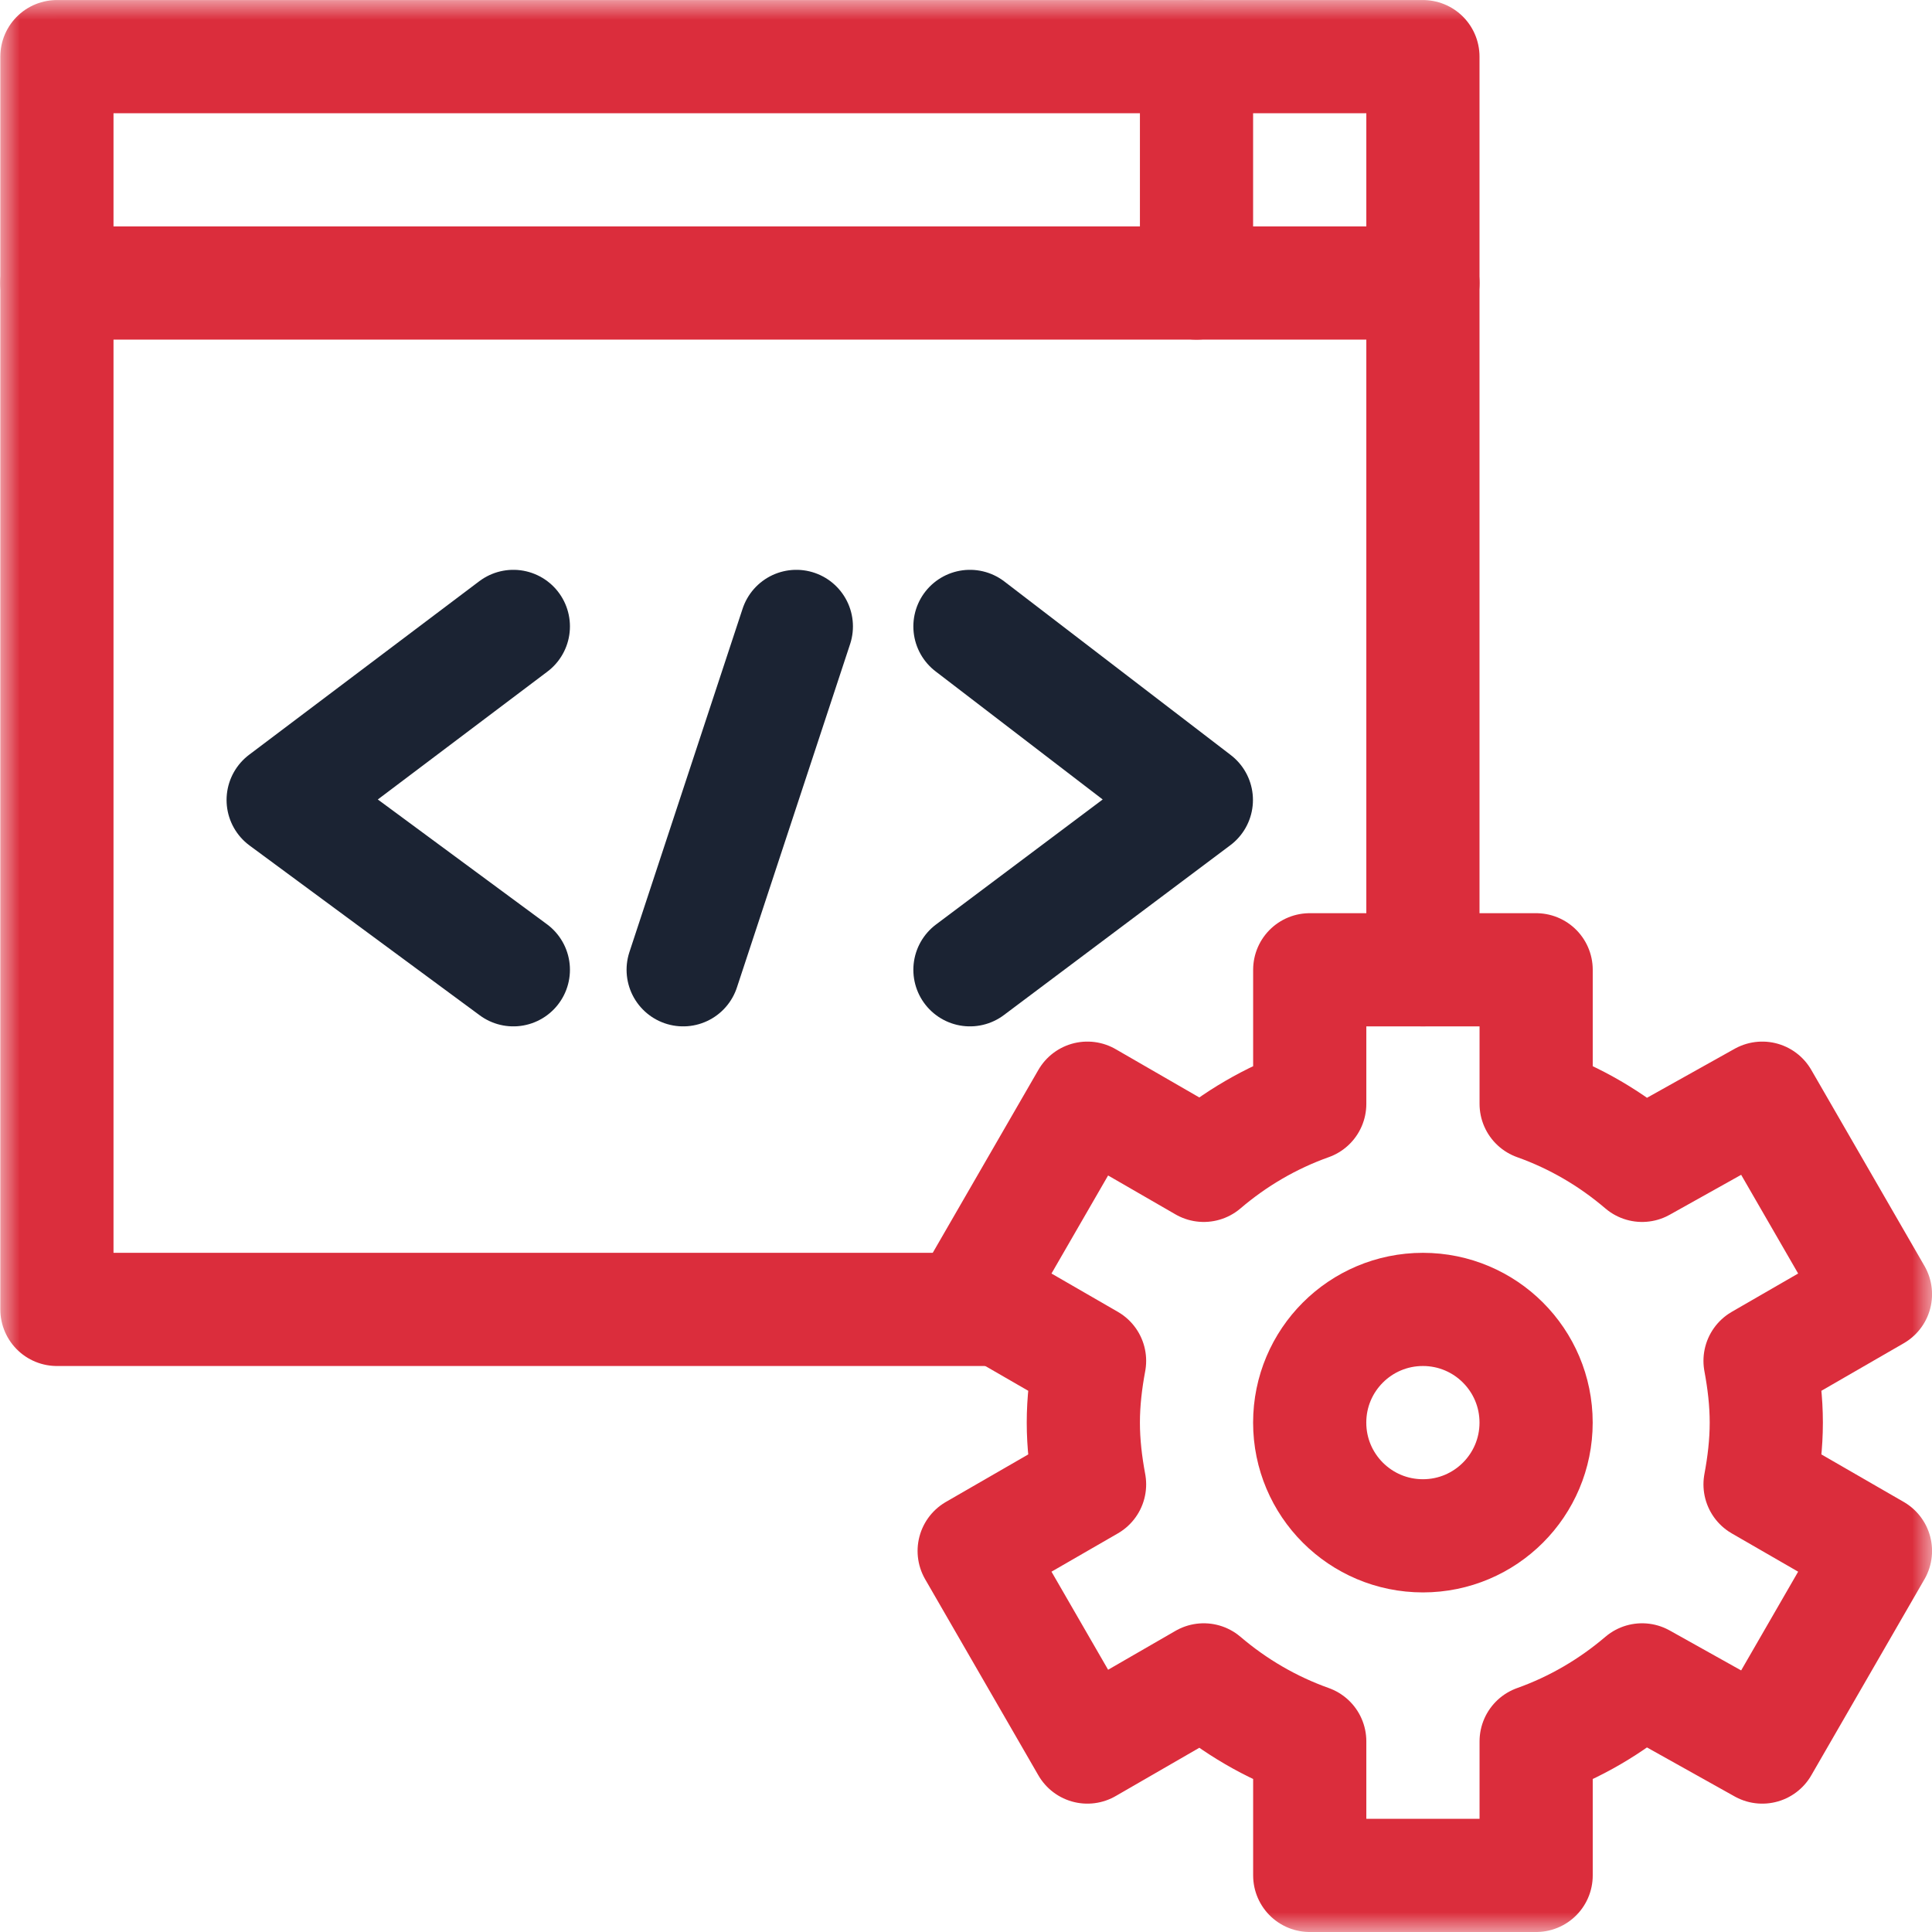
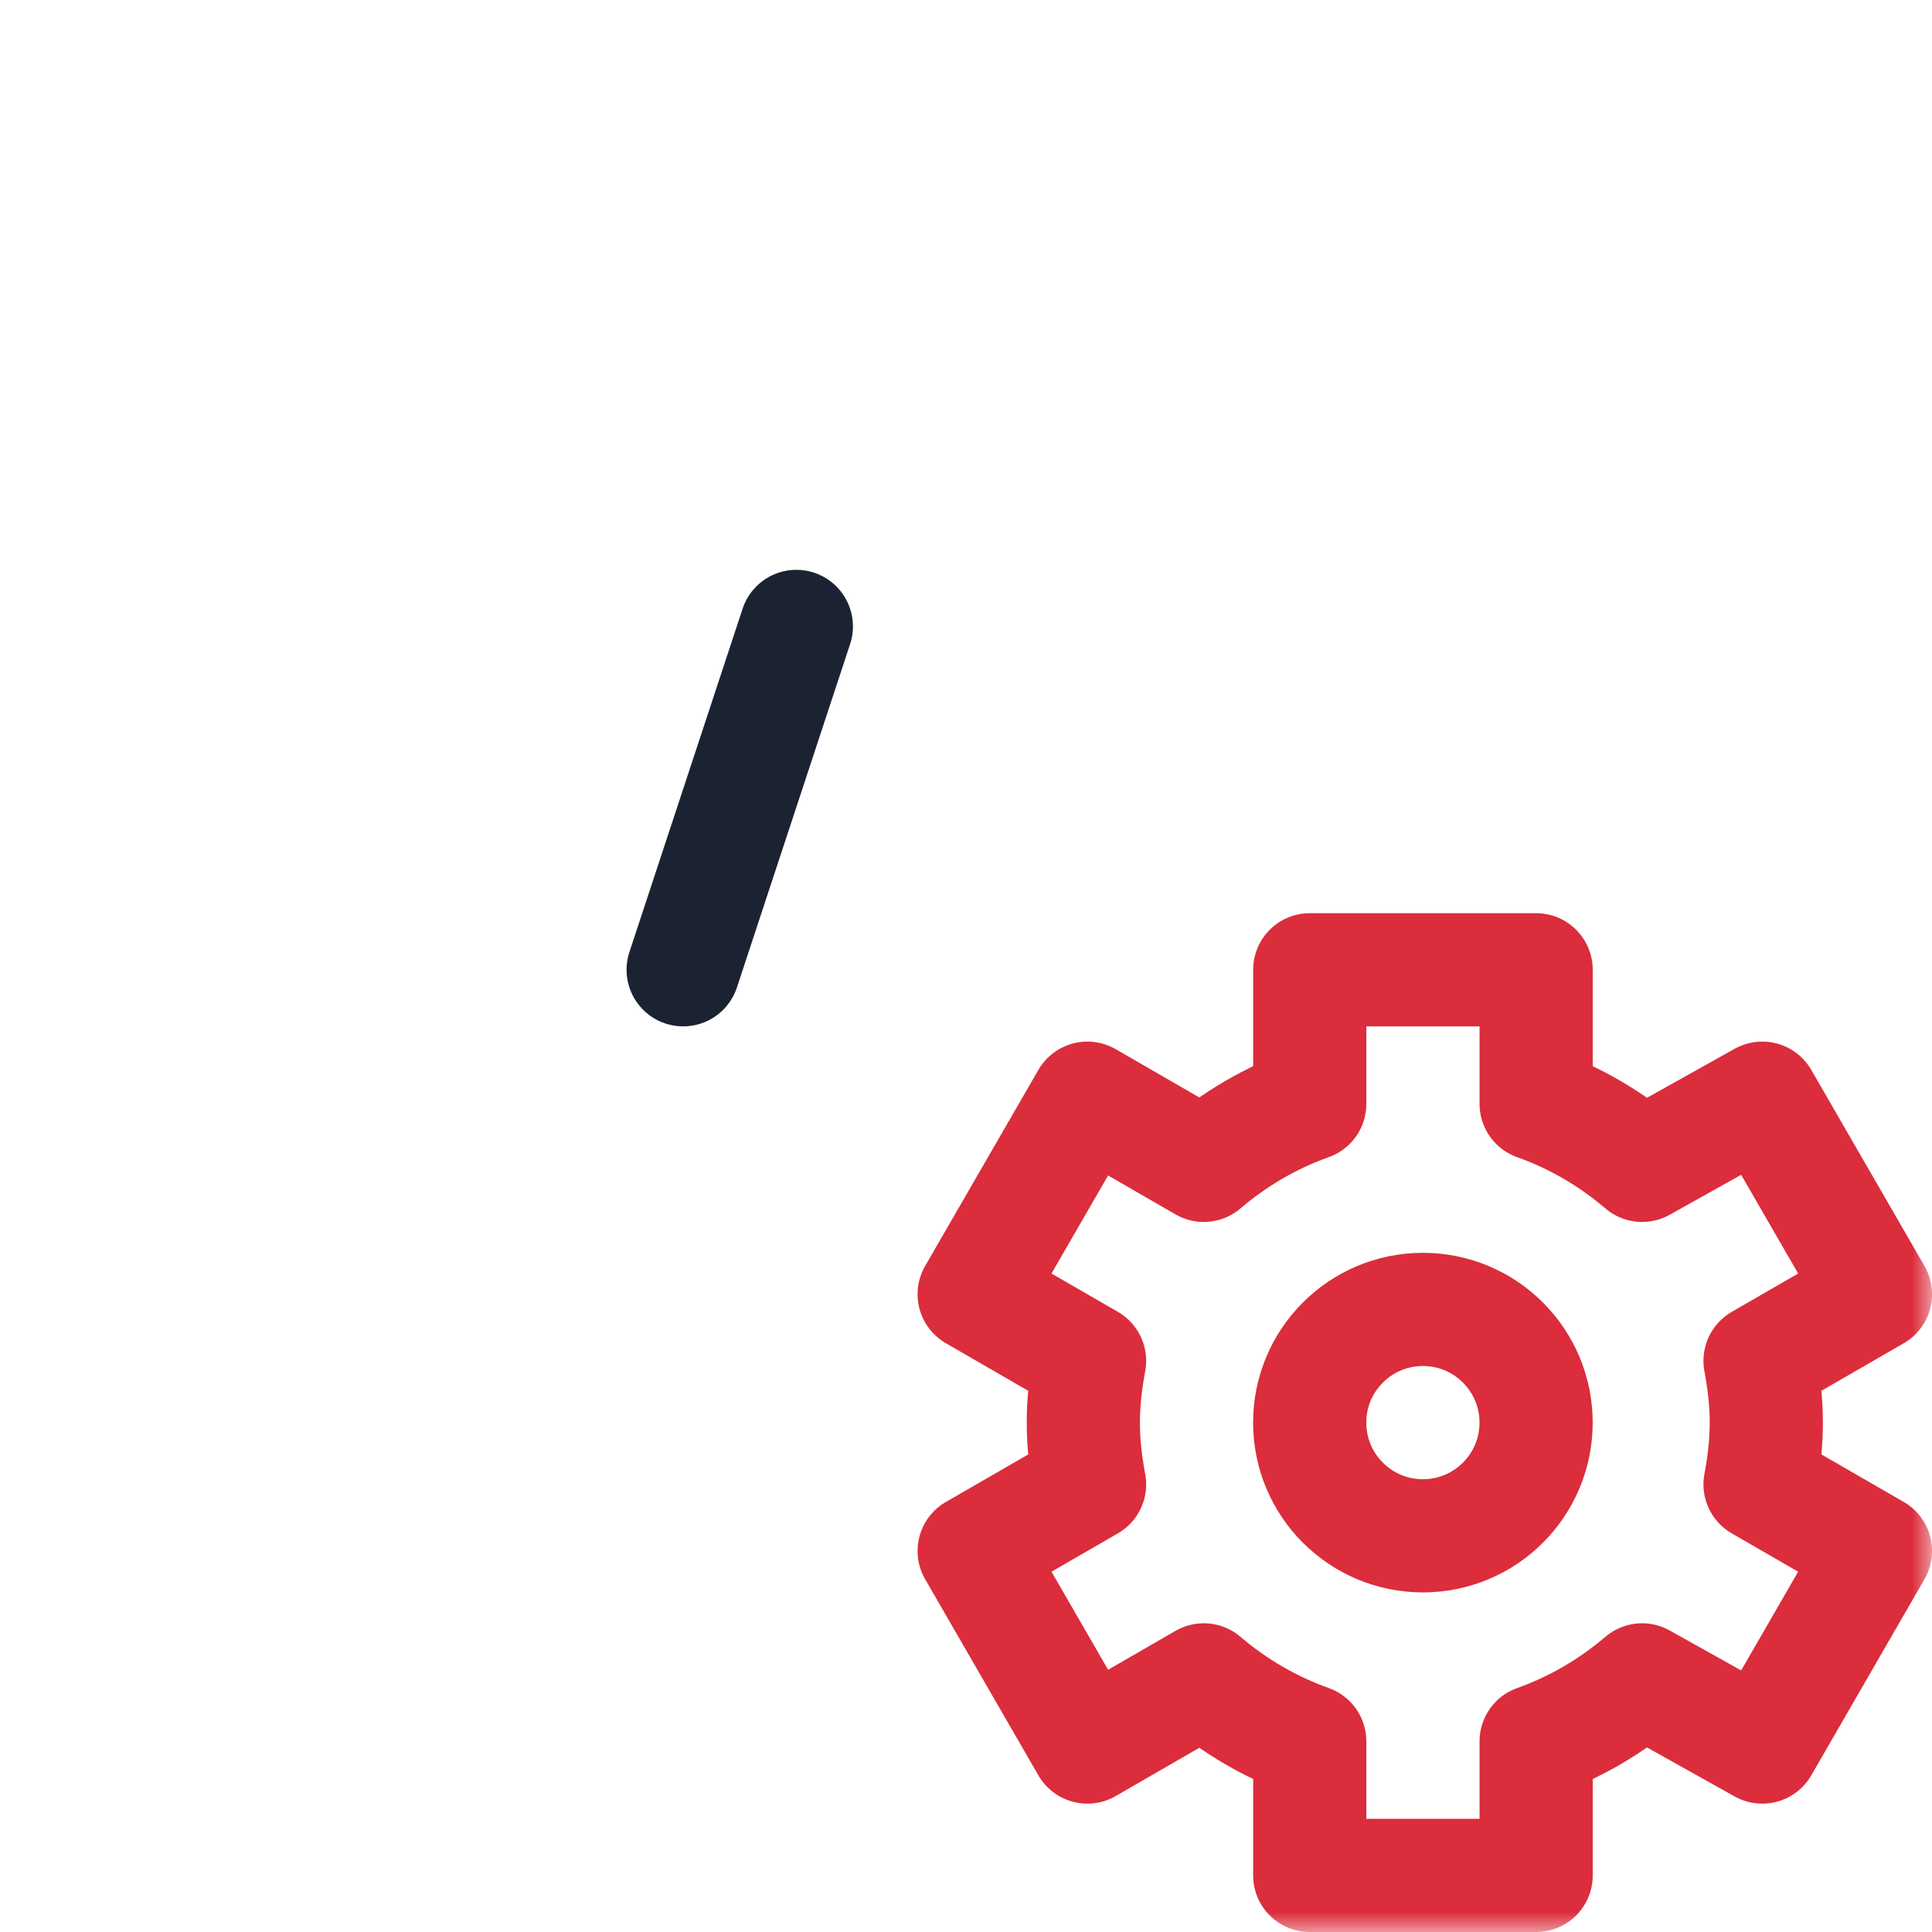
<svg xmlns="http://www.w3.org/2000/svg" width="48" height="48" viewBox="0 0 48 48" fill="none">
  <g id="code 1" clip-path="url(#clip0_2348_6252)">
    <g id="g2664">
      <g id="g2666">
        <g id="Clip path group">
          <mask id="mask0_2348_6252" style="mask-type:luminance" maskUnits="userSpaceOnUse" x="0" y="0" width="49" height="49">
            <g id="clipPath2672">
-               <path id="path2670" d="M0.007 0H48.007V48.001H0.007V0Z" fill="white" />
-             </g>
+               </g>
          </mask>
          <g mask="url(#mask0_2348_6252)">
            <g id="g2668">
              <g id="g2674">
-                 <path id="path2676" d="M24.855 32.532H1.414V1.407H35.352V24.094" stroke="#DB2D3C" stroke-width="2.812" stroke-miterlimit="10" stroke-linecap="round" stroke-linejoin="round" />
-               </g>
+                 </g>
              <g id="g2678">
                <path id="path2680" d="M1.414 7.032H35.352" stroke="#DB2D3C" stroke-width="2.812" stroke-miterlimit="10" stroke-linecap="round" stroke-linejoin="round" />
              </g>
              <g id="g2682">
                <path id="path2684" d="M29.727 7.032V1.407" stroke="#DB2D3C" stroke-width="2.812" stroke-miterlimit="10" stroke-linecap="round" stroke-linejoin="round" />
              </g>
            </g>
          </g>
        </g>
      </g>
      <g id="g2686">
        <path id="path2688" d="M16.973 24.094L19.785 15.563" stroke="#1B2333" stroke-width="2.812" stroke-miterlimit="10" stroke-linecap="round" stroke-linejoin="round" />
      </g>
      <g id="g2690">
-         <path id="path2692" d="M12.754 24.094L7.035 19.875L12.754 15.563" stroke="#1B2333" stroke-width="2.812" stroke-miterlimit="10" stroke-linecap="round" stroke-linejoin="round" />
-       </g>
+         </g>
      <g id="g2694">
-         <path id="path2696" d="M24.098 24.094L29.723 19.875L24.098 15.563" stroke="#1B2333" stroke-width="2.812" stroke-miterlimit="10" stroke-linecap="round" stroke-linejoin="round" />
-       </g>
+         </g>
      <g id="g2698">
        <g id="Clip path group_2">
          <mask id="mask1_2348_6252" style="mask-type:luminance" maskUnits="userSpaceOnUse" x="0" y="0" width="49" height="49">
            <g id="clipPath2704">
              <path id="path2702" d="M0.007 0H48.007V48.001H0.007V0Z" fill="white" />
            </g>
          </mask>
          <g mask="url(#mask1_2348_6252)">
            <g id="g2700">
              <g id="g2706">
                <path id="path2708" d="M43.883 35.344C43.883 34.819 43.821 34.309 43.728 33.81L46.595 32.155L43.783 27.284L40.797 28.953C40.024 28.293 39.141 27.773 38.165 27.425V24.094H32.54V27.425C31.564 27.773 30.68 28.293 29.907 28.953L27.016 27.284L24.203 32.155L27.07 33.81C26.977 34.309 26.915 34.819 26.915 35.344C26.915 35.87 26.977 36.38 27.07 36.879L24.203 38.533L27.016 43.405L29.907 41.736C30.68 42.395 31.564 42.915 32.54 43.263V46.594H38.165V43.264C39.141 42.916 40.024 42.395 40.797 41.736L43.783 43.405L46.595 38.533L43.728 36.879C43.821 36.38 43.883 35.87 43.883 35.344Z" stroke="#DB2D3C" stroke-width="2.812" stroke-miterlimit="10" stroke-linecap="round" stroke-linejoin="round" />
              </g>
              <g id="g2710">
                <path id="path2712" d="M38.164 35.344C38.164 36.898 36.905 38.157 35.352 38.157C33.798 38.157 32.539 36.898 32.539 35.344C32.539 33.791 33.798 32.532 35.352 32.532C36.905 32.532 38.164 33.791 38.164 35.344Z" stroke="#DB2D3C" stroke-width="2.812" stroke-miterlimit="10" stroke-linecap="round" stroke-linejoin="round" />
              </g>
            </g>
          </g>
        </g>
      </g>
    </g>
  </g>
  <defs>
    <clipPath id="clip0_2348_6252">
      <rect width="48" height="48" fill="white" />
    </clipPath>
  </defs>
</svg>